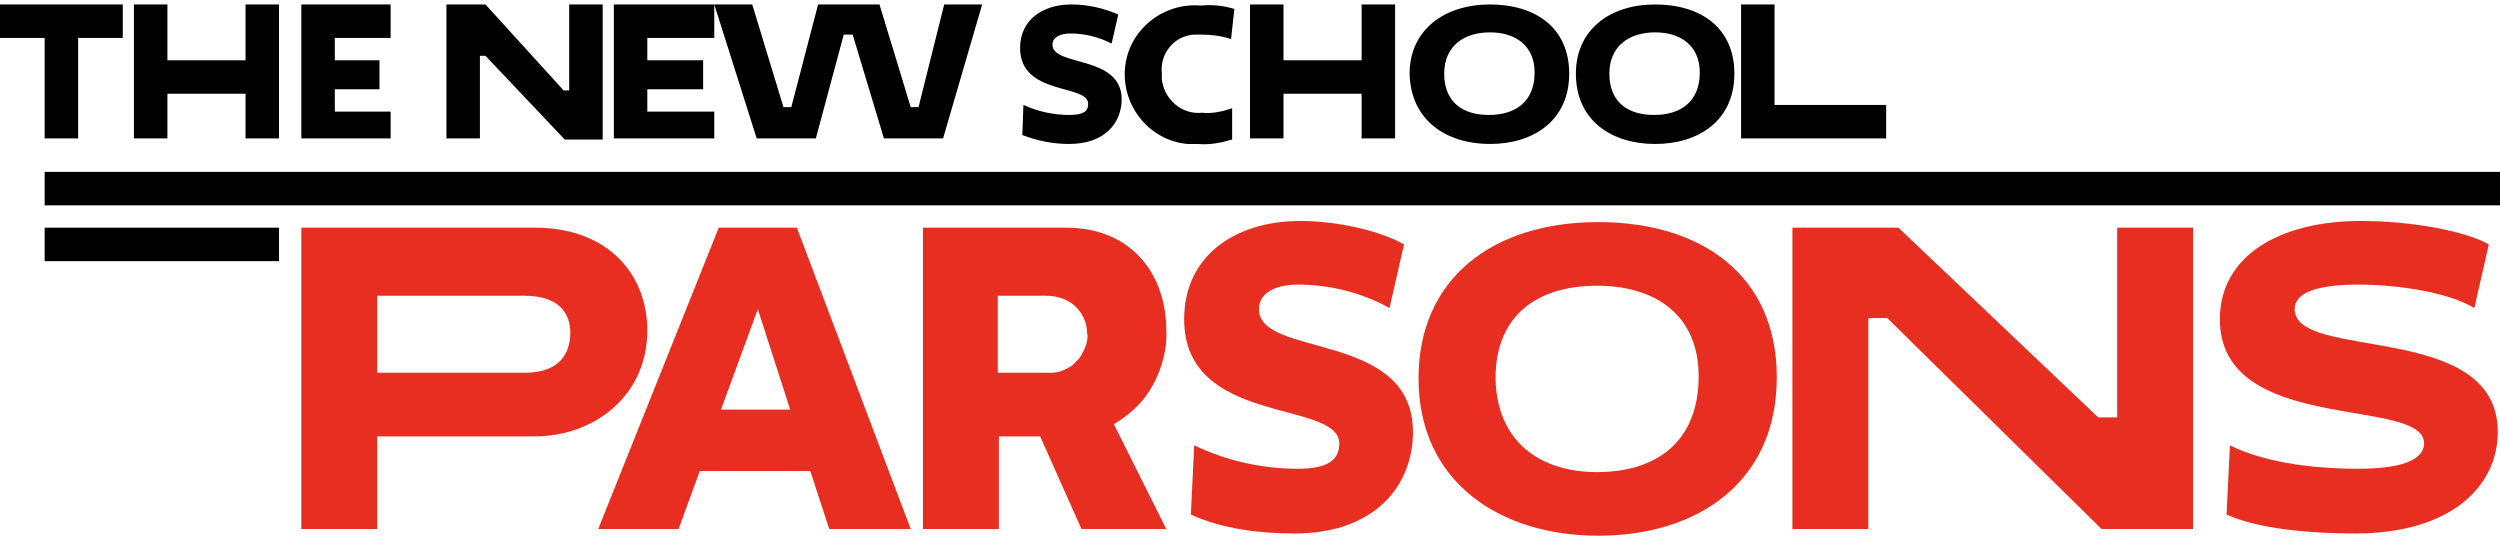
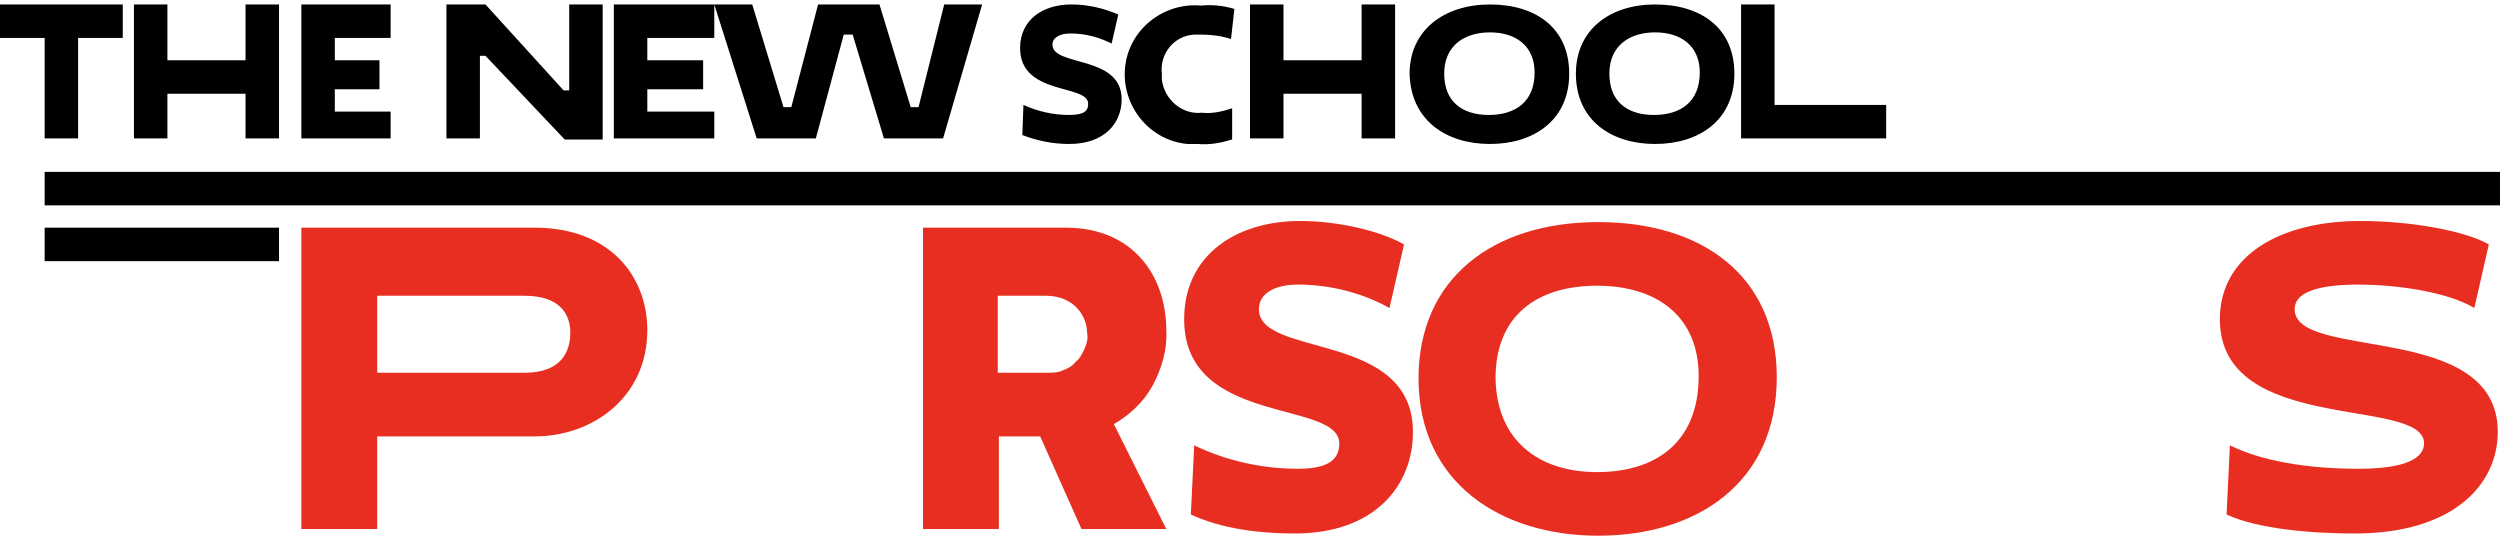
<svg xmlns="http://www.w3.org/2000/svg" version="1.1" id="Layer_1" x="0px" y="0px" viewBox="0 0 224 48.3" style="enable-background:new 0 0 224 48.3;" xml:space="preserve">
  <style type="text/css"> .st0{fill:#E82E21;} </style>
  <path d="M4,23.4v-3h21v3" />
  <path d="M15,8.4h7v4h3v-12h-3v5h-7v-5h-3v12h3V8.4z M35,10h-5V8h4V5.4h-4v-2h5v-3h-8v12h8V10z M43,5h0.5l7.1,7.5H54V0.4h-3v7.7h-0.5 l-7-7.7H40v12h3V5z M64,10h-6V8h5V5.4h-5v-2h6v-3h-9v12h9V10z M73.1,12.4l2.5-9.3h0.8l2.8,9.3h5.3l3.5-12h-3.4l-2.3,9.2h-0.7 l-2.8-9.2h-5.5l-2.4,9.2h-0.7l-2.8-9.2H64l3.8,12H73.1z M97.5,9.3c0,0.6-0.3,1-1.7,1c-1.4,0-2.8-0.3-4.1-0.9l-0.1,2.7 c1.3,0.5,2.7,0.8,4.2,0.8c3.2,0,4.7-1.9,4.7-4c0-4-6.2-2.9-6.2-4.9c0-0.6,0.6-1,1.6-1c1.3,0,2.5,0.3,3.7,0.9l0.6-2.6 c-1.4-0.6-2.8-0.9-4.2-0.9c-2.6,0-4.6,1.4-4.6,3.9C91.4,8.6,97.5,7.5,97.5,9.3z M107.3,12.9c1.1,0.1,2.1-0.1,3.1-0.4V9.7 c-0.9,0.3-1.8,0.5-2.7,0.4c-1.8,0.2-3.4-1.2-3.6-3c0-0.2,0-0.3,0-0.5c-0.2-1.8,1.1-3.4,2.9-3.5c0.2,0,0.4,0,0.6,0 c0.9,0,1.8,0.1,2.7,0.4l0.3-2.7c-1-0.3-2-0.4-3-0.3c-3.4-0.3-6.5,2.2-6.8,5.6c-0.3,3.4,2.2,6.5,5.6,6.8c0.2,0,0.4,0,0.6,0H107.3z M115,8.4h7v4h3v-12h-3v5h-7v-5h-3v12h3V8.4z M133.5,12.9c3.9,0,7.1-2.1,7.1-6.3c0-4.1-3-6.2-7.1-6.2s-7.2,2.3-7.2,6.2 C126.4,10.8,129.6,12.9,133.5,12.9z M133.5,2.9c2.3,0,4,1.2,4,3.6c0,2.6-1.7,3.8-4.1,3.8c-2.4,0-4-1.2-4-3.7S131.2,2.9,133.5,2.9z M148.3,12.9c3.9,0,7.1-2.1,7.1-6.3c0-4.1-3-6.2-7.1-6.2c-4.1,0-7.1,2.3-7.1,6.2C141.2,10.8,144.4,12.9,148.3,12.9z M148.3,2.9 c2.3,0,4,1.2,4,3.6c0,2.6-1.7,3.8-4.1,3.8c-2.4,0-4-1.2-4-3.7S146,2.9,148.3,2.9z M169,9.4h-10v-9h-3v12h13V9.4z M4,12.4h3v-9h4v-3 H0v3h4V12.4z" />
  <path d="M4,15.4h220v3H4V15.4z" />
  <path class="st0" d="M27,20.4h20.9c6.7,0,10.1,4.3,10.1,9.2c0,5.9-4.8,9.5-10.1,9.5H33.8v8.3H27V20.4z M33.8,26.5v6.9h13.2 c3.3,0,4.1-1.9,4.1-3.6c0-1.4-0.7-3.3-4.1-3.3H33.8z" />
-   <path class="st0" d="M72.6,42.2h-9.9l-1.9,5.2h-7.2l10.8-27h7l10.2,27h-7.3L72.6,42.2z M64.6,36.7h6.2l-2.9-9L64.6,36.7z" />
  <path class="st0" d="M82.7,20.4h12.8c6,0,9,4.3,9,9.2c0.1,1.7-0.4,3.4-1.2,4.9c-0.8,1.5-2.1,2.7-3.5,3.5l4.7,9.4h-7.6l-3.7-8.3h-3.7 v8.3h-6.8V20.4z M89.4,26.5v6.9h4.4c0.5,0,1,0,1.4-0.2c0.5-0.2,0.9-0.4,1.2-0.8c0.4-0.3,0.6-0.8,0.8-1.2c0.2-0.5,0.3-0.9,0.2-1.4 c0-1.4-1.1-3.3-3.7-3.3H89.4z" />
  <path class="st0" d="M106.1,28.6c0-5.7,4.6-8.8,10.4-8.8c3.4,0,7.2,0.9,9.3,2.1l-1.3,5.7c-2.5-1.4-5.4-2.1-8.2-2.1 c-2.1,0-3.5,0.8-3.5,2.2c0,4.4,13.8,1.9,13.8,11c0,4.8-3.4,9.1-10.6,9.1c-3.1,0-6.5-0.4-9.3-1.7l0.3-6.2c2.9,1.4,6.1,2.1,9.3,2.1 c3,0,3.7-1,3.7-2.3C119.9,35.8,106.1,38.2,106.1,28.6z" />
  <path class="st0" d="M143.2,19.9c9.3,0,16,4.8,16,13.9c0,9.5-7.2,14.2-16,14.2c-8.8,0-16.1-4.8-16.1-14.1 C127.1,25,133.7,19.9,143.2,19.9z M143.1,42.3c5.3,0,9.1-2.7,9.1-8.6c0-5.4-3.8-8.1-9.1-8.1c-5.3,0-9.1,2.6-9.1,8.3 C134.1,39.5,137.9,42.3,143.1,42.3z" />
-   <path class="st0" d="M169.1,28.5h-1.7v18.9h-6.8v-27h9.5l17.9,17h1.7v-17h6.8v27h-8.2L169.1,28.5z" />
  <path class="st0" d="M198.9,28.6c0-5.7,5.4-8.8,12.6-8.8c4.6,0,9.4,0.9,11.5,2.1l-1.3,5.7c-2.3-1.4-6.8-2.1-10.4-2.1 c-3.9,0-5.7,0.8-5.7,2.2c0,4.7,18.2,1,18.2,11c0,4.8-4.1,9.1-12.8,9.1c-3.9,0-8.7-0.4-11.5-1.7l0.3-6.2c2.8,1.4,6.9,2.1,11.5,2.1 c4.4,0,5.9-1,5.9-2.3C217.1,35.5,198.9,39,198.9,28.6z" />
</svg>